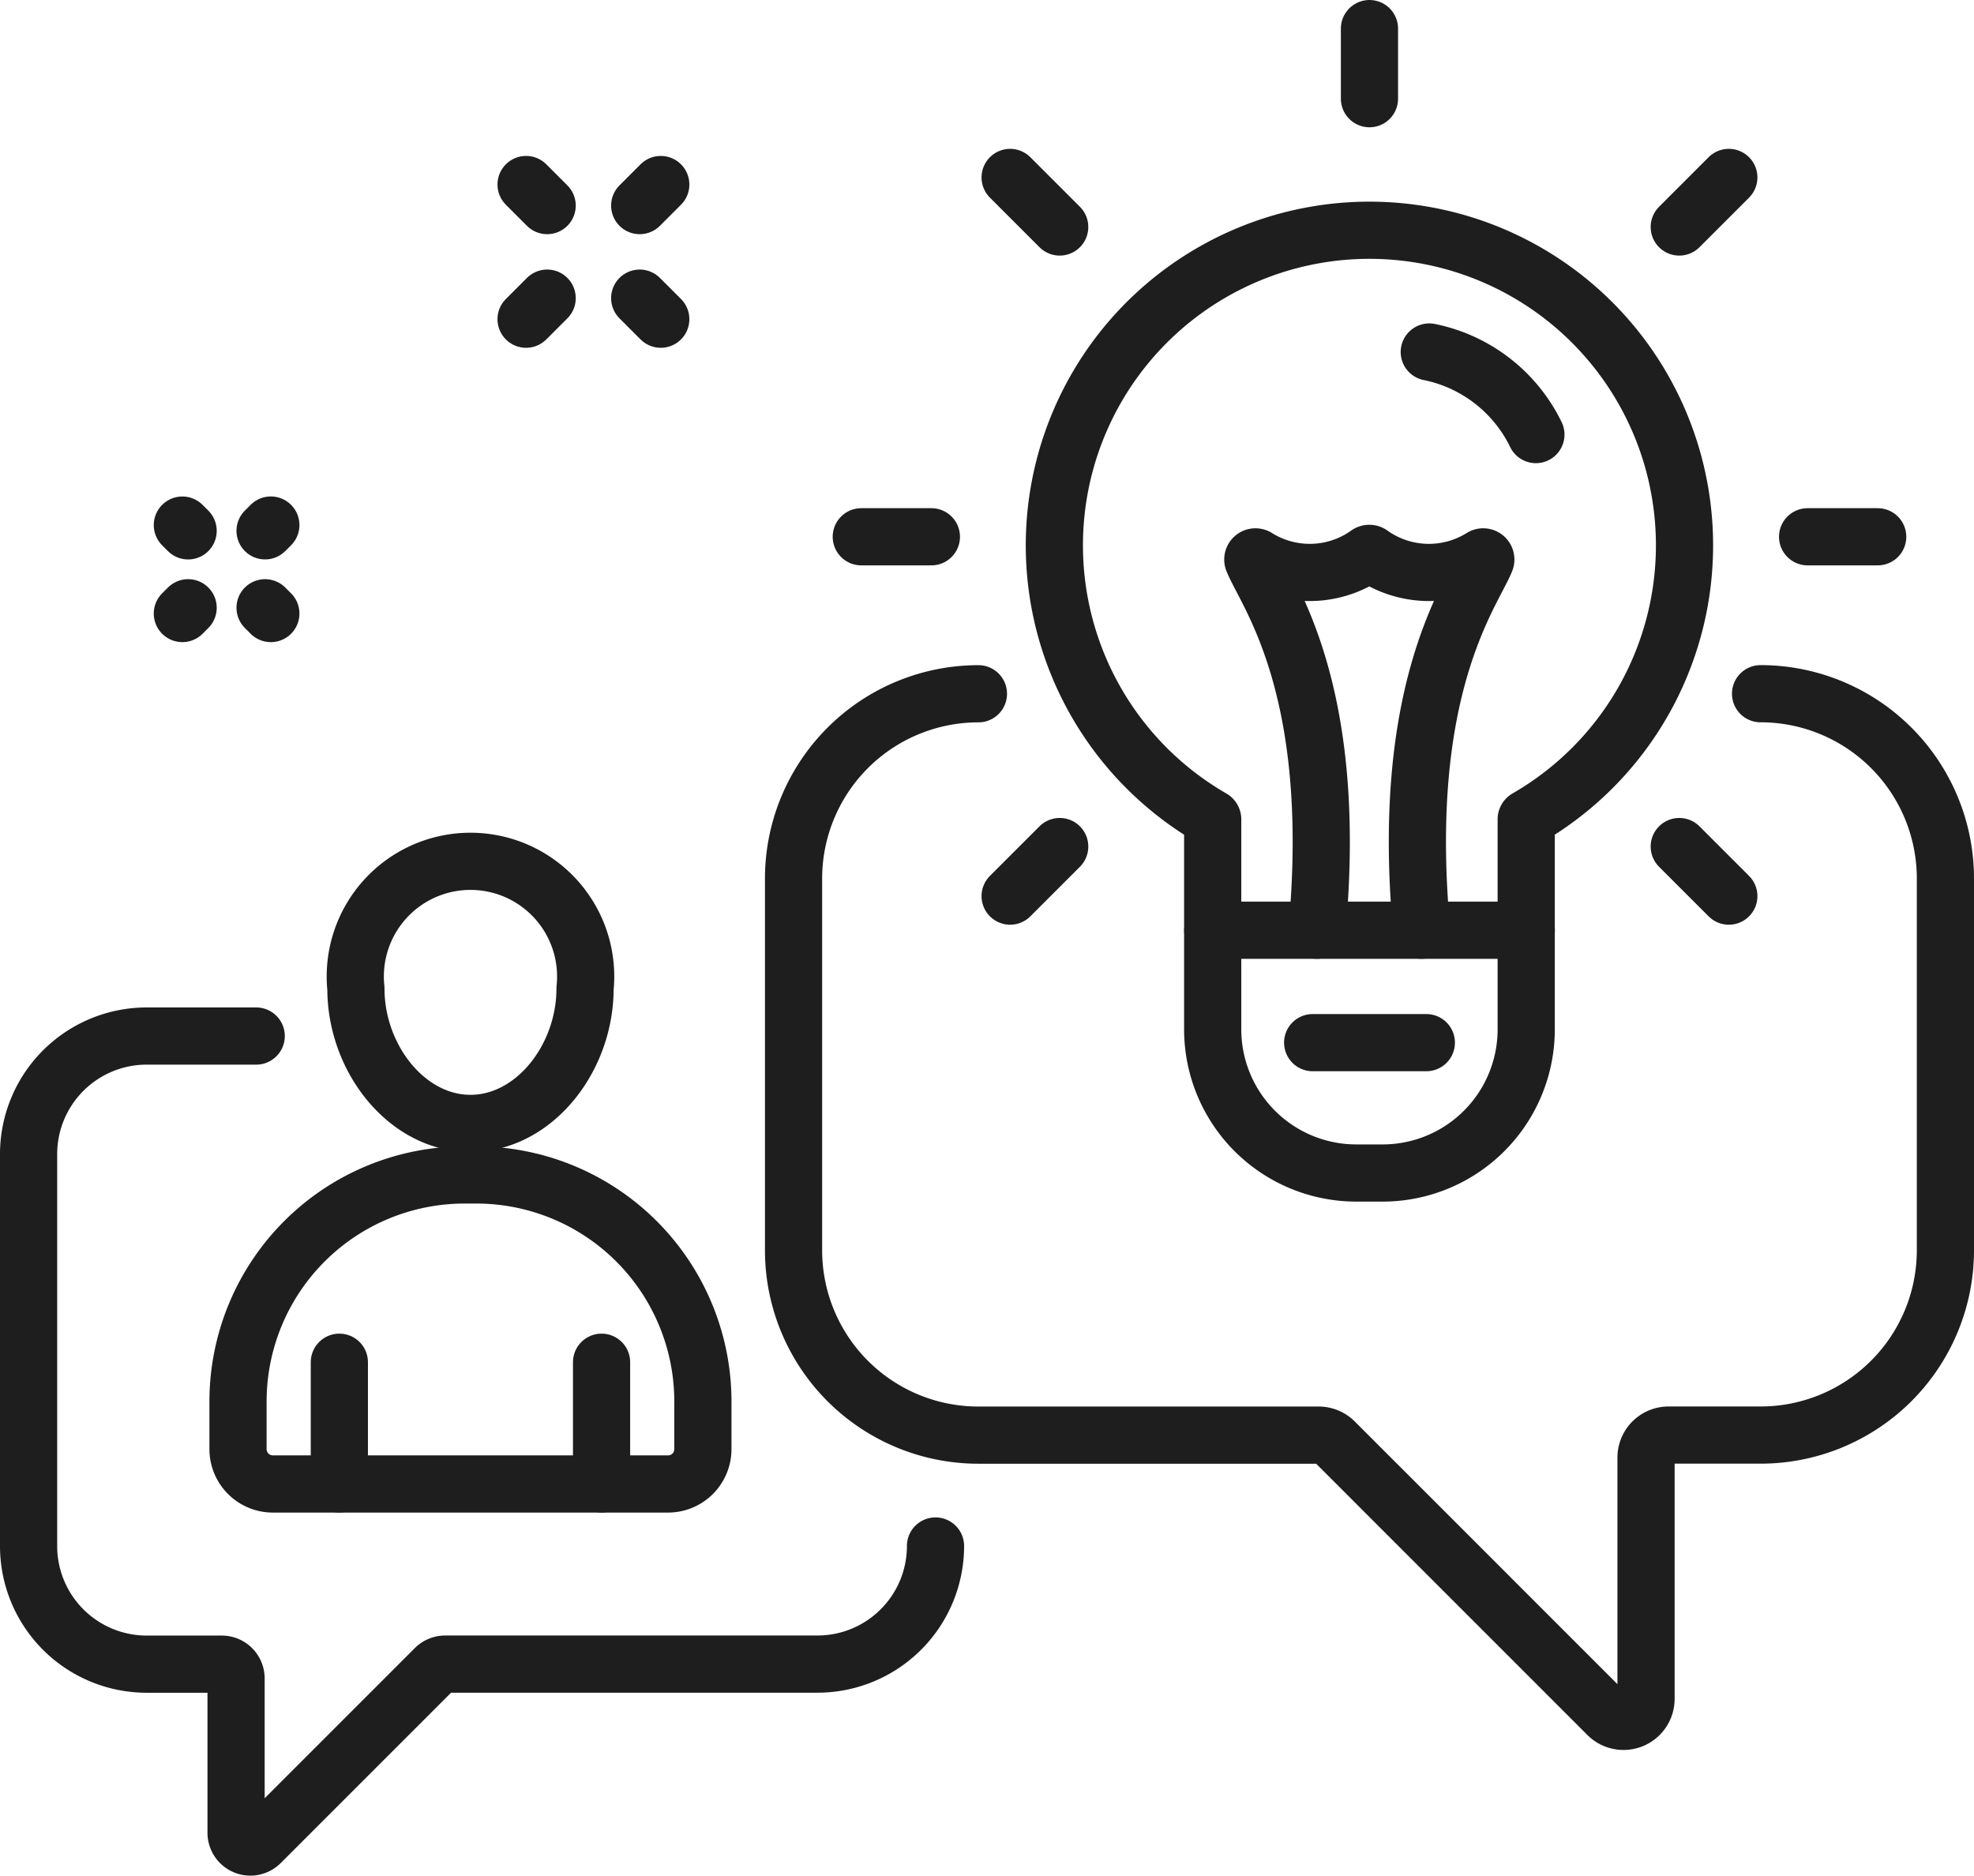
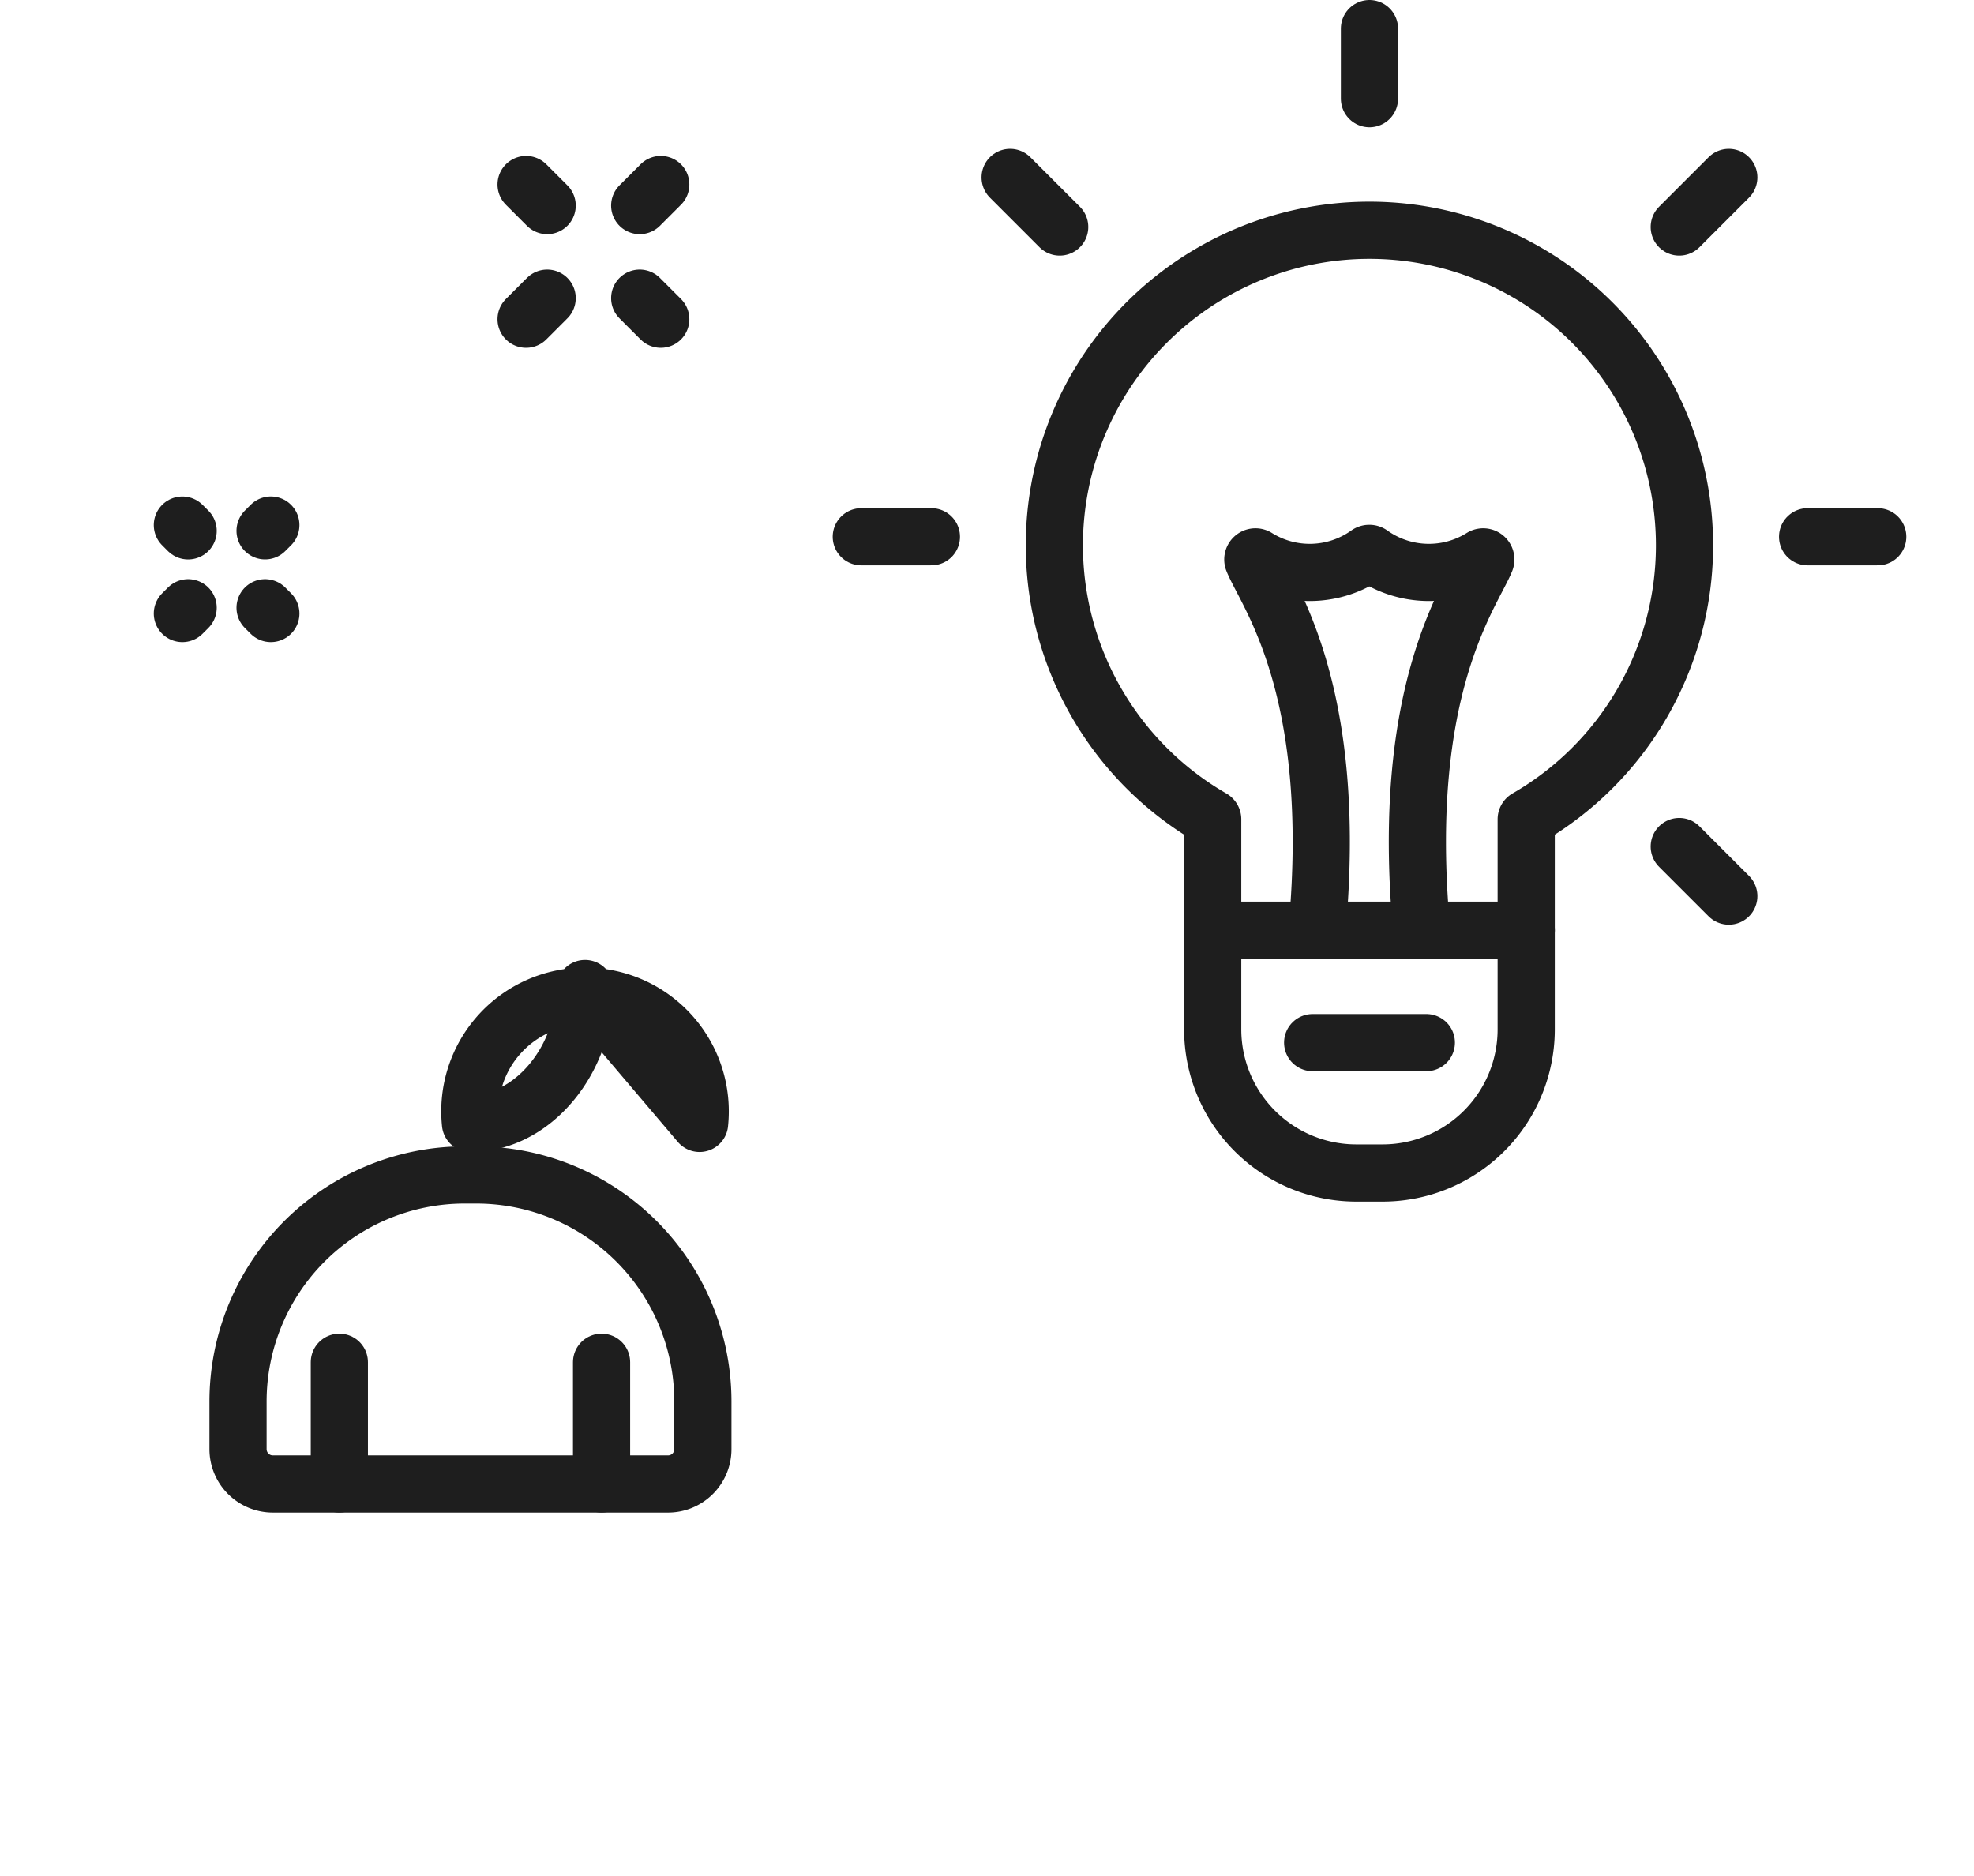
<svg xmlns="http://www.w3.org/2000/svg" width="69.042" height="65.624" viewBox="0 0 69.042 65.624">
  <g id="Group_169" data-name="Group 169" transform="translate(-2125.365 428.203)">
-     <path id="Path_690" data-name="Path 690" d="M247.961,63.1h-3.831A4.131,4.131,0,0,0,240,67.233V80.939a4.131,4.131,0,0,0,4.131,4.131h2.626a.5.5,0,0,1,.5.5v5.39a.5.5,0,0,0,.859.355l6.1-6.1a.5.5,0,0,1,.355-.147h13.018a4.131,4.131,0,0,0,4.131-4.131" transform="translate(1886.365 -455.065)" fill="none" stroke="#1e1e1e" stroke-linecap="round" stroke-linejoin="round" stroke-width="2" />
-     <path id="Path_691" data-name="Path 691" d="M305.748,48.811a6.465,6.465,0,0,1,6.465,6.466v13a6.465,6.465,0,0,1-6.465,6.465h-3.219a.788.788,0,0,0-.787.787V83.97a.787.787,0,0,1-1.343.556l-9.551-9.552a.787.787,0,0,0-.556-.23h-11.9a6.465,6.465,0,0,1-6.466-6.465v-13a6.466,6.466,0,0,1,6.466-6.466" transform="translate(1881.194 -452.75)" fill="none" stroke="#1e1e1e" stroke-linecap="round" stroke-linejoin="round" stroke-width="2" />
-     <path id="Path_692" data-name="Path 692" d="M298.459,34.549a5.318,5.318,0,0,1,3.729,2.888" transform="translate(1876.896 -450.44)" fill="none" stroke="#1e1e1e" stroke-linecap="round" stroke-linejoin="round" stroke-width="2" />
    <path id="Path_693" data-name="Path 693" d="M304.852,40.5a11.02,11.02,0,1,0-16.525,9.536.044.044,0,0,1,.023.038V57.42a5.024,5.024,0,0,0,5.025,5.025h.915a5.024,5.024,0,0,0,5.025-5.025V50.073a.046.046,0,0,1,.023-.039A11.009,11.009,0,0,0,304.852,40.5Z" transform="translate(1879.43 -449.619)" fill="none" stroke="#1e1e1e" stroke-linecap="round" stroke-linejoin="round" stroke-width="2" />
    <line id="Line_197" data-name="Line 197" x2="10.966" transform="translate(2167.781 -395.666)" fill="none" stroke="#1e1e1e" stroke-linecap="round" stroke-linejoin="round" stroke-width="2" />
    <line id="Line_198" data-name="Line 198" x2="2.452" transform="translate(2188.587 -409.428)" fill="none" stroke="#1e1e1e" stroke-linecap="round" stroke-linejoin="round" stroke-width="2" />
    <line id="Line_199" data-name="Line 199" x2="2.452" transform="translate(2155.489 -409.428)" fill="none" stroke="#1e1e1e" stroke-linecap="round" stroke-linejoin="round" stroke-width="2" />
    <line id="Line_200" data-name="Line 200" y1="2.452" transform="translate(2173.263 -427.203)" fill="none" stroke="#1e1e1e" stroke-linecap="round" stroke-linejoin="round" stroke-width="2" />
    <line id="Line_201" data-name="Line 201" y1="1.734" x2="1.734" transform="translate(2184.098 -421.997)" fill="none" stroke="#1e1e1e" stroke-linecap="round" stroke-linejoin="round" stroke-width="2" />
-     <line id="Line_202" data-name="Line 202" y1="1.734" x2="1.734" transform="translate(2160.695 -398.593)" fill="none" stroke="#1e1e1e" stroke-linecap="round" stroke-linejoin="round" stroke-width="2" />
    <line id="Line_203" data-name="Line 203" x1="1.734" y1="1.734" transform="translate(2160.695 -421.997)" fill="none" stroke="#1e1e1e" stroke-linecap="round" stroke-linejoin="round" stroke-width="2" />
    <line id="Line_204" data-name="Line 204" x1="1.734" y1="1.734" transform="translate(2184.098 -398.593)" fill="none" stroke="#1e1e1e" stroke-linecap="round" stroke-linejoin="round" stroke-width="2" />
    <line id="Line_205" data-name="Line 205" x2="3.976" transform="translate(2171.276 -391.734)" fill="none" stroke="#1e1e1e" stroke-linecap="round" stroke-linejoin="round" stroke-width="2" />
    <path id="Path_694" data-name="Path 694" d="M297,56.134c-.784-8.5,1.767-11.762,2.238-12.931a.092.092,0,0,0-.132-.114,3.494,3.494,0,0,1-3.883-.119.092.092,0,0,0-.106,0,3.494,3.494,0,0,1-3.883.119.092.092,0,0,0-.132.114c.471,1.169,3.023,4.433,2.238,12.931" transform="translate(1878.088 -451.801)" fill="none" stroke="#1e1e1e" stroke-linecap="round" stroke-linejoin="round" stroke-width="2" />
-     <path id="Path_695" data-name="Path 695" d="M261.674,60.256c0,2.459-1.794,4.718-4.007,4.718s-4.007-2.259-4.007-4.718a4.029,4.029,0,1,1,8.014,0Z" transform="translate(1884.153 -453.883)" fill="none" stroke="#1e1e1e" stroke-linecap="round" stroke-linejoin="round" stroke-width="2" />
+     <path id="Path_695" data-name="Path 695" d="M261.674,60.256c0,2.459-1.794,4.718-4.007,4.718a4.029,4.029,0,1,1,8.014,0Z" transform="translate(1884.153 -453.883)" fill="none" stroke="#1e1e1e" stroke-linecap="round" stroke-linejoin="round" stroke-width="2" />
    <path id="Path_696" data-name="Path 696" d="M263.779,79.706H249.96a1.219,1.219,0,0,1-1.219-1.219V76.823a7.926,7.926,0,0,1,7.926-7.926h.406A7.926,7.926,0,0,1,265,76.823v1.663A1.219,1.219,0,0,1,263.779,79.706Z" transform="translate(1884.949 -456.003)" fill="none" stroke="#1e1e1e" stroke-linecap="round" stroke-linejoin="round" stroke-width="2" />
    <line id="Line_206" data-name="Line 206" y2="4.258" transform="translate(2137.234 -380.556)" fill="none" stroke="#1e1e1e" stroke-linecap="round" stroke-linejoin="round" stroke-width="2" />
    <line id="Line_207" data-name="Line 207" y2="4.258" transform="translate(2146.405 -380.556)" fill="none" stroke="#1e1e1e" stroke-linecap="round" stroke-linejoin="round" stroke-width="2" />
    <line id="Line_208" data-name="Line 208" y1="0.737" x2="0.737" transform="translate(2143.765 -417.775)" fill="none" stroke="#1e1e1e" stroke-linecap="round" stroke-linejoin="round" stroke-width="2" />
    <line id="Line_209" data-name="Line 209" y1="0.737" x2="0.737" transform="translate(2147.739 -421.749)" fill="none" stroke="#1e1e1e" stroke-linecap="round" stroke-linejoin="round" stroke-width="2" />
    <line id="Line_210" data-name="Line 210" x1="0.737" y1="0.737" transform="translate(2147.739 -417.775)" fill="none" stroke="#1e1e1e" stroke-linecap="round" stroke-linejoin="round" stroke-width="2" />
    <line id="Line_211" data-name="Line 211" x1="0.737" y1="0.737" transform="translate(2143.765 -421.749)" fill="none" stroke="#1e1e1e" stroke-linecap="round" stroke-linejoin="round" stroke-width="2" />
    <line id="Line_212" data-name="Line 212" x1="0.202" y1="0.202" transform="translate(2131.743 -409.837)" fill="none" stroke="#1e1e1e" stroke-linecap="round" stroke-linejoin="round" stroke-width="2" />
    <line id="Line_213" data-name="Line 213" x1="0.202" y1="0.202" transform="translate(2134.636 -406.945)" fill="none" stroke="#1e1e1e" stroke-linecap="round" stroke-linejoin="round" stroke-width="2" />
    <line id="Line_214" data-name="Line 214" x1="0.202" y2="0.202" transform="translate(2131.743 -406.945)" fill="none" stroke="#1e1e1e" stroke-linecap="round" stroke-linejoin="round" stroke-width="2" />
    <line id="Line_215" data-name="Line 215" x1="0.202" y2="0.202" transform="translate(2134.636 -409.838)" fill="none" stroke="#1e1e1e" stroke-linecap="round" stroke-linejoin="round" stroke-width="2" />
  </g>
</svg>